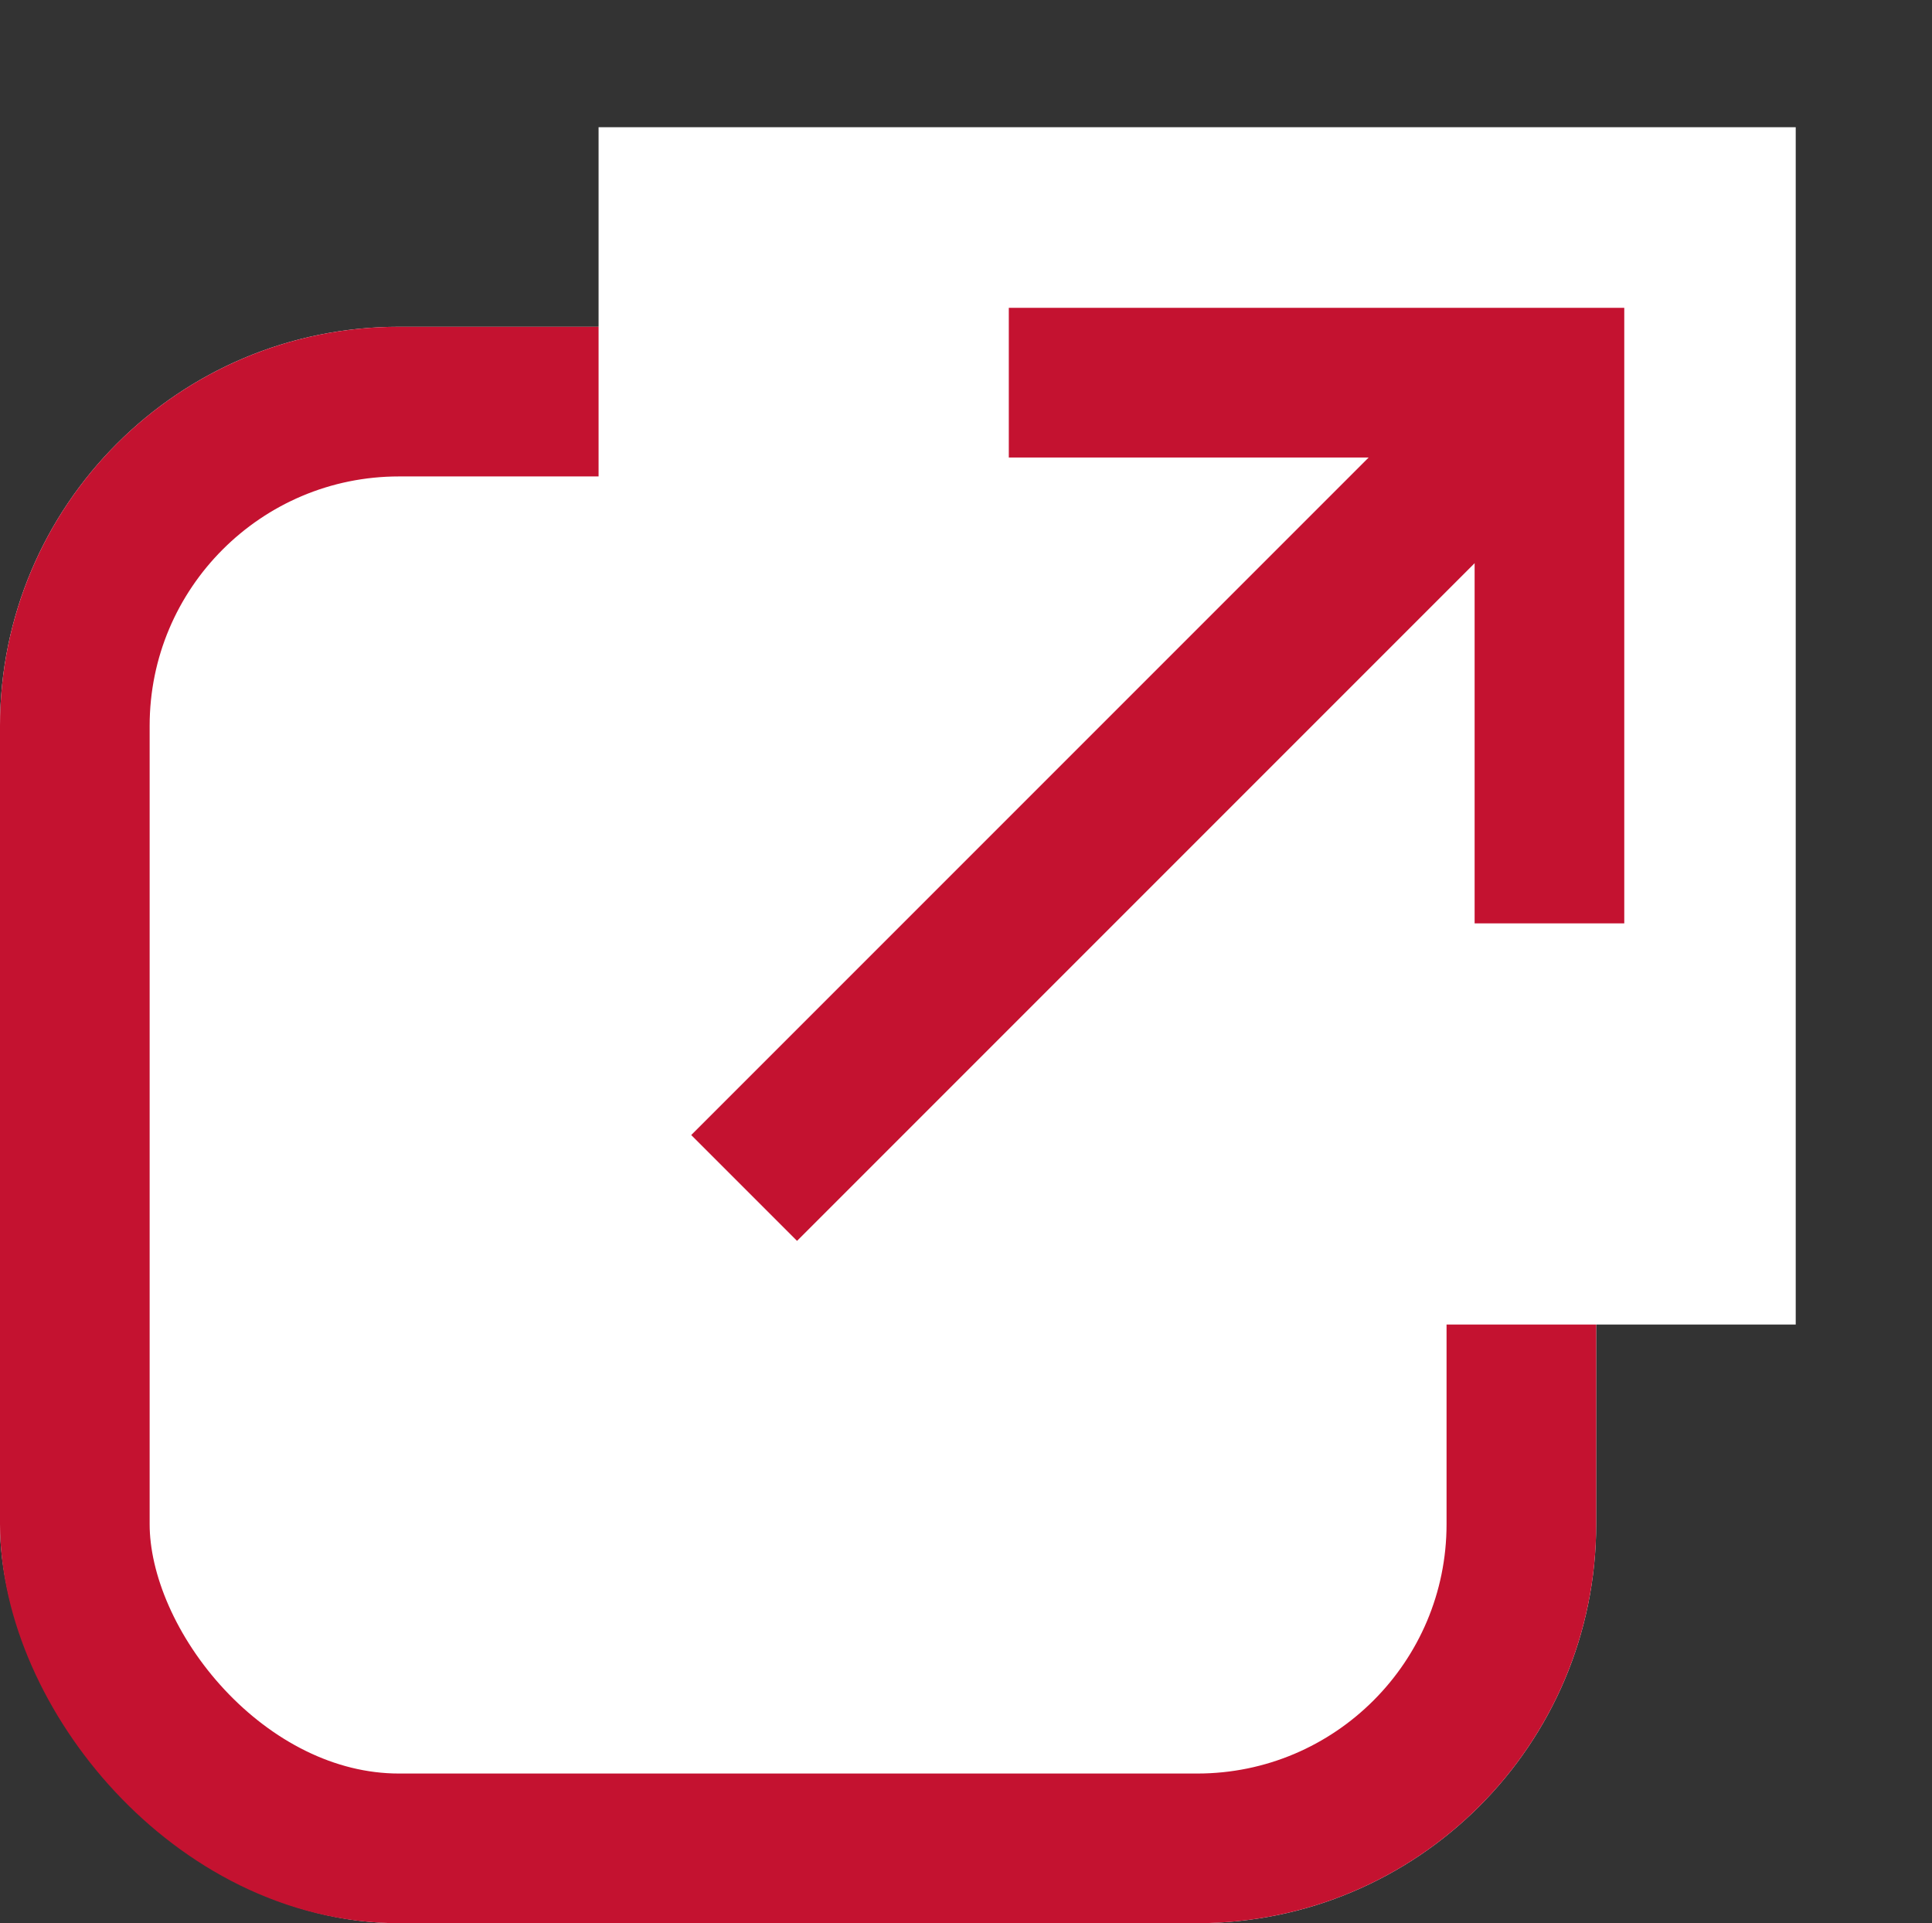
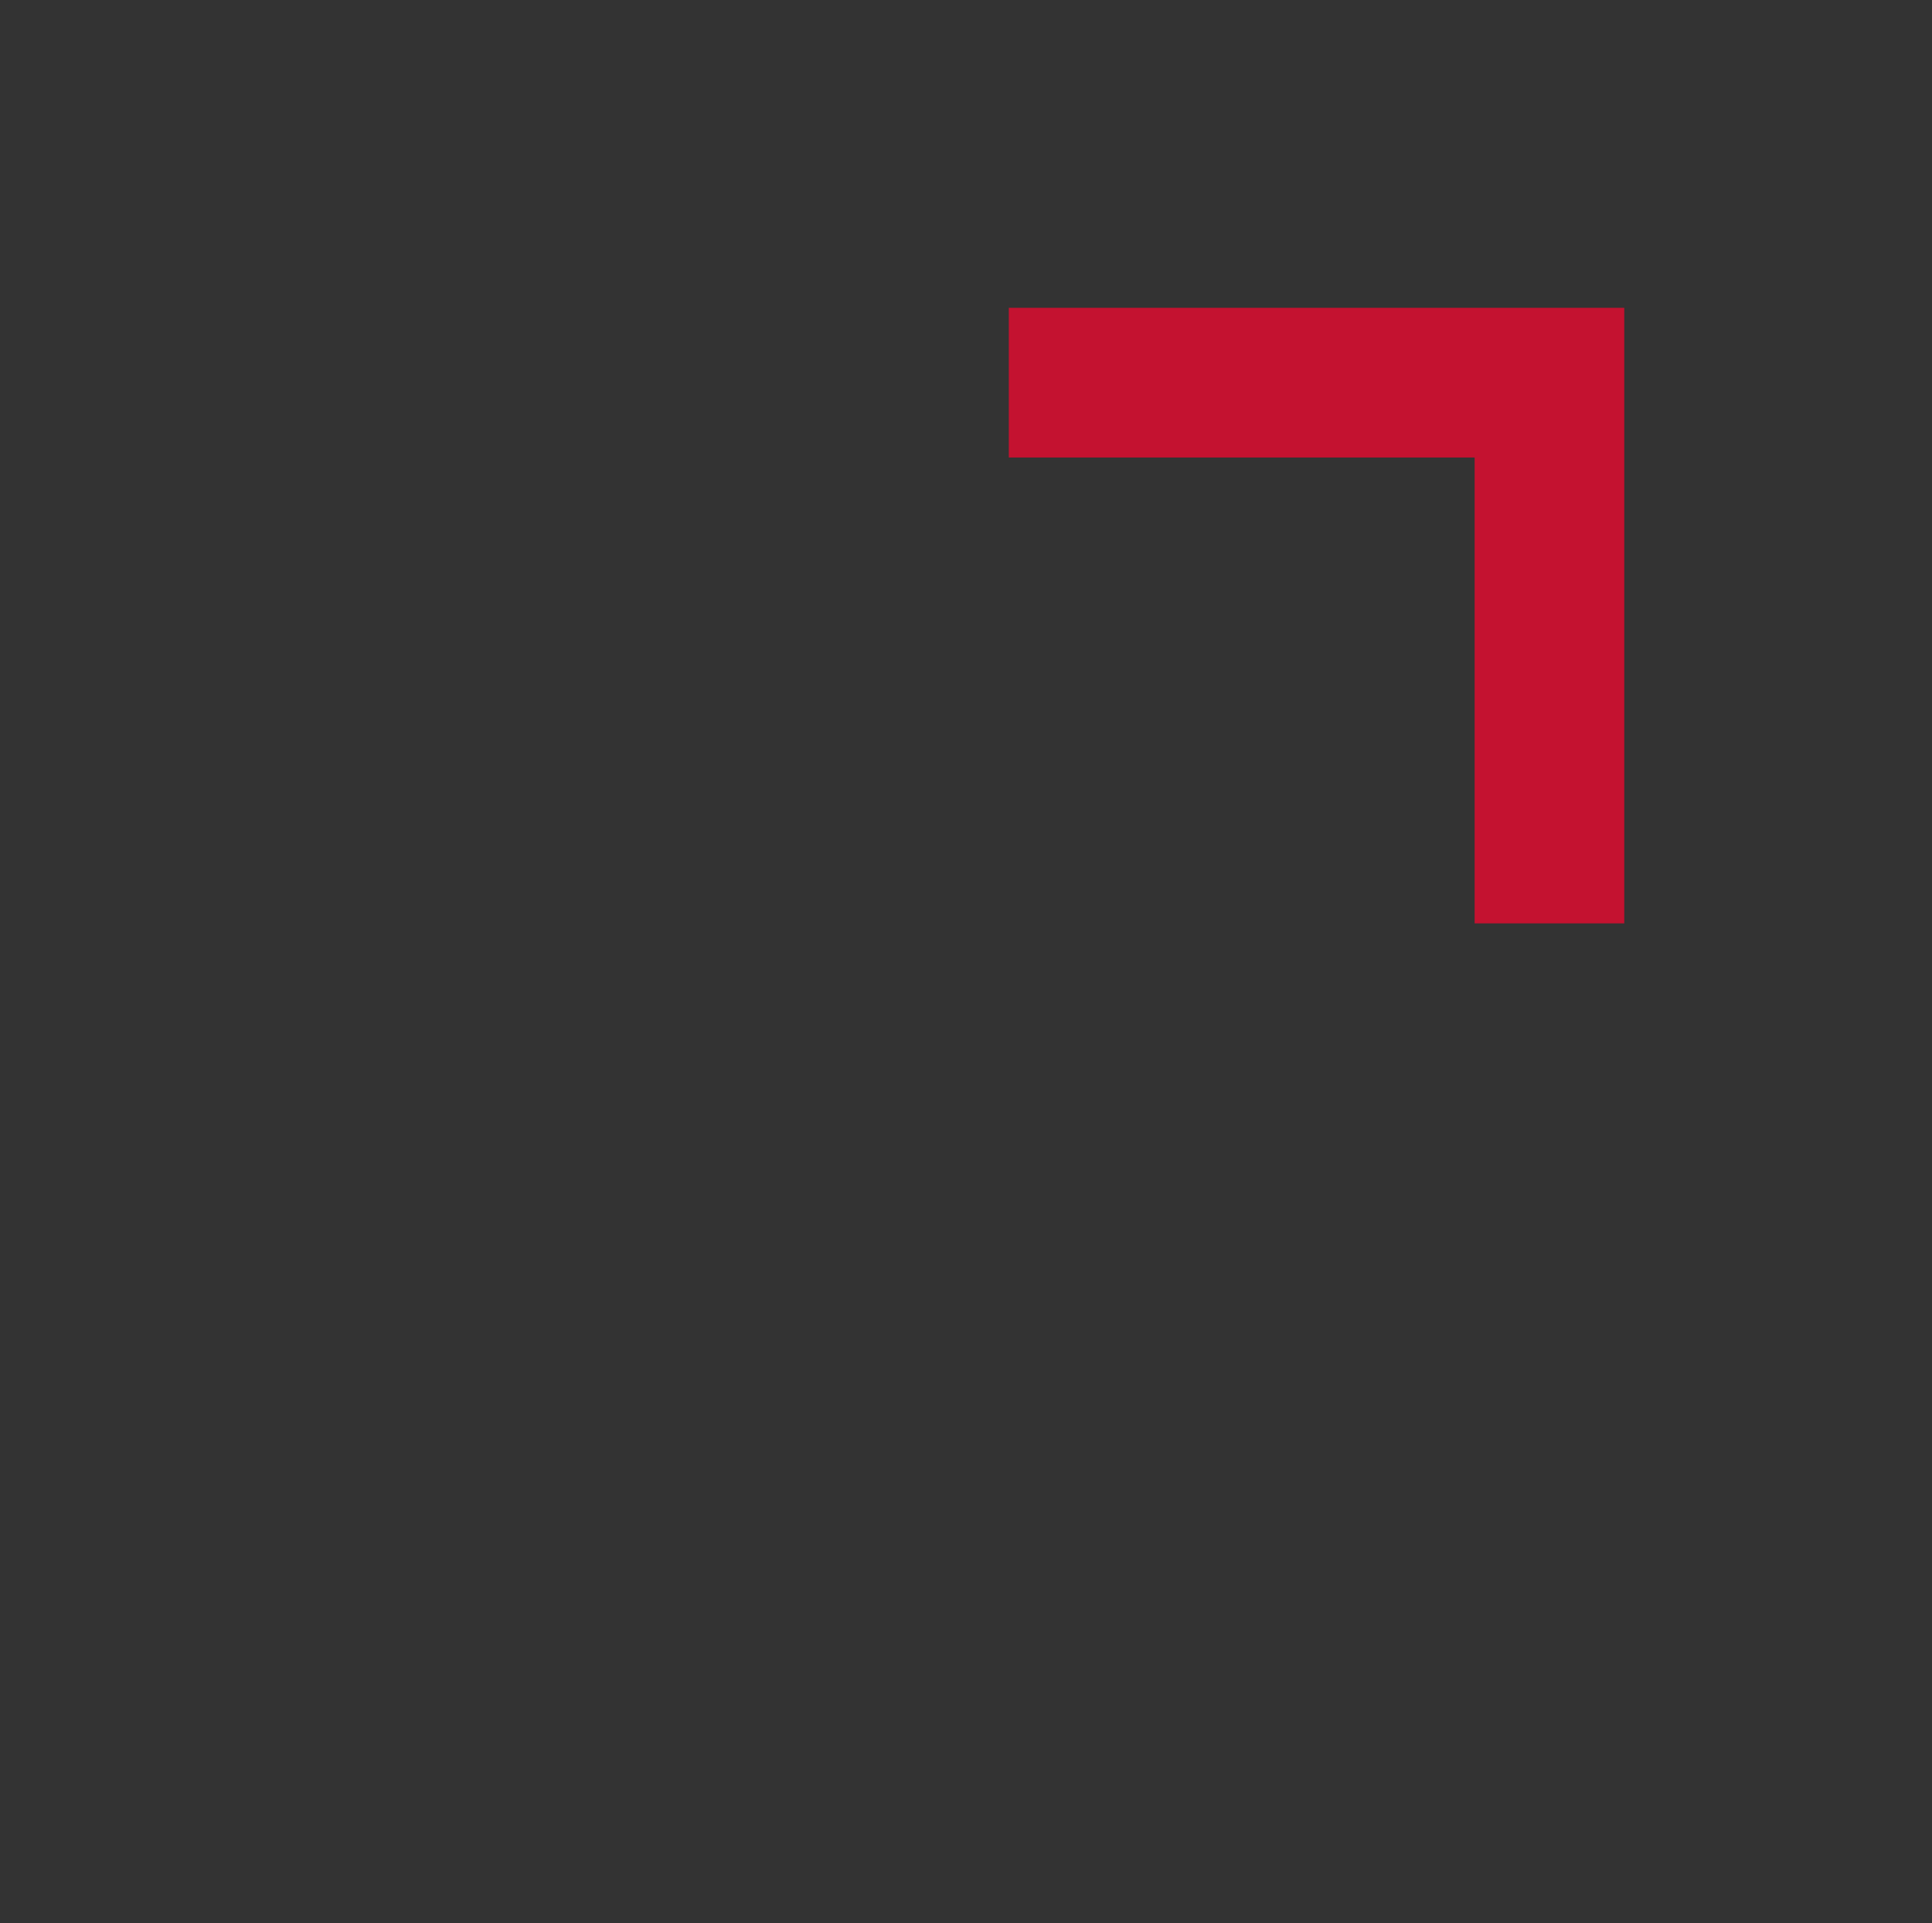
<svg xmlns="http://www.w3.org/2000/svg" width="19.366" height="19.275" viewBox="0 0 19.366 19.275">
  <rect x="0" y="0" width="19.366" height="19.275" fill="#333333" stroke="none" />
  <g transform="translate(-816 -2772.725)">
    <g transform="translate(816 2776)" fill="#fff" stroke="#c41230" stroke-width="1.5">
-       <rect width="16" height="16" rx="4" stroke="none" />
-       <rect x="0.75" y="0.75" width="14.5" height="14.5" rx="3.25" fill="none" />
-     </g>
-     <rect width="12" height="12" transform="translate(822 2774)" fill="#fff" />
+       </g>
    <g transform="translate(826.67 2785.841) rotate(-135)">
      <path d="M-14294.707-12618.708l3.832,3.832,3.832-3.832" transform="translate(14294 12624.876)" fill="none" stroke="#c41230" stroke-width="1.5" />
-       <line y1="11.435" transform="translate(3.126 -1.415)" fill="none" stroke="#c41230" stroke-width="1.5" />
    </g>
  </g>
</svg>